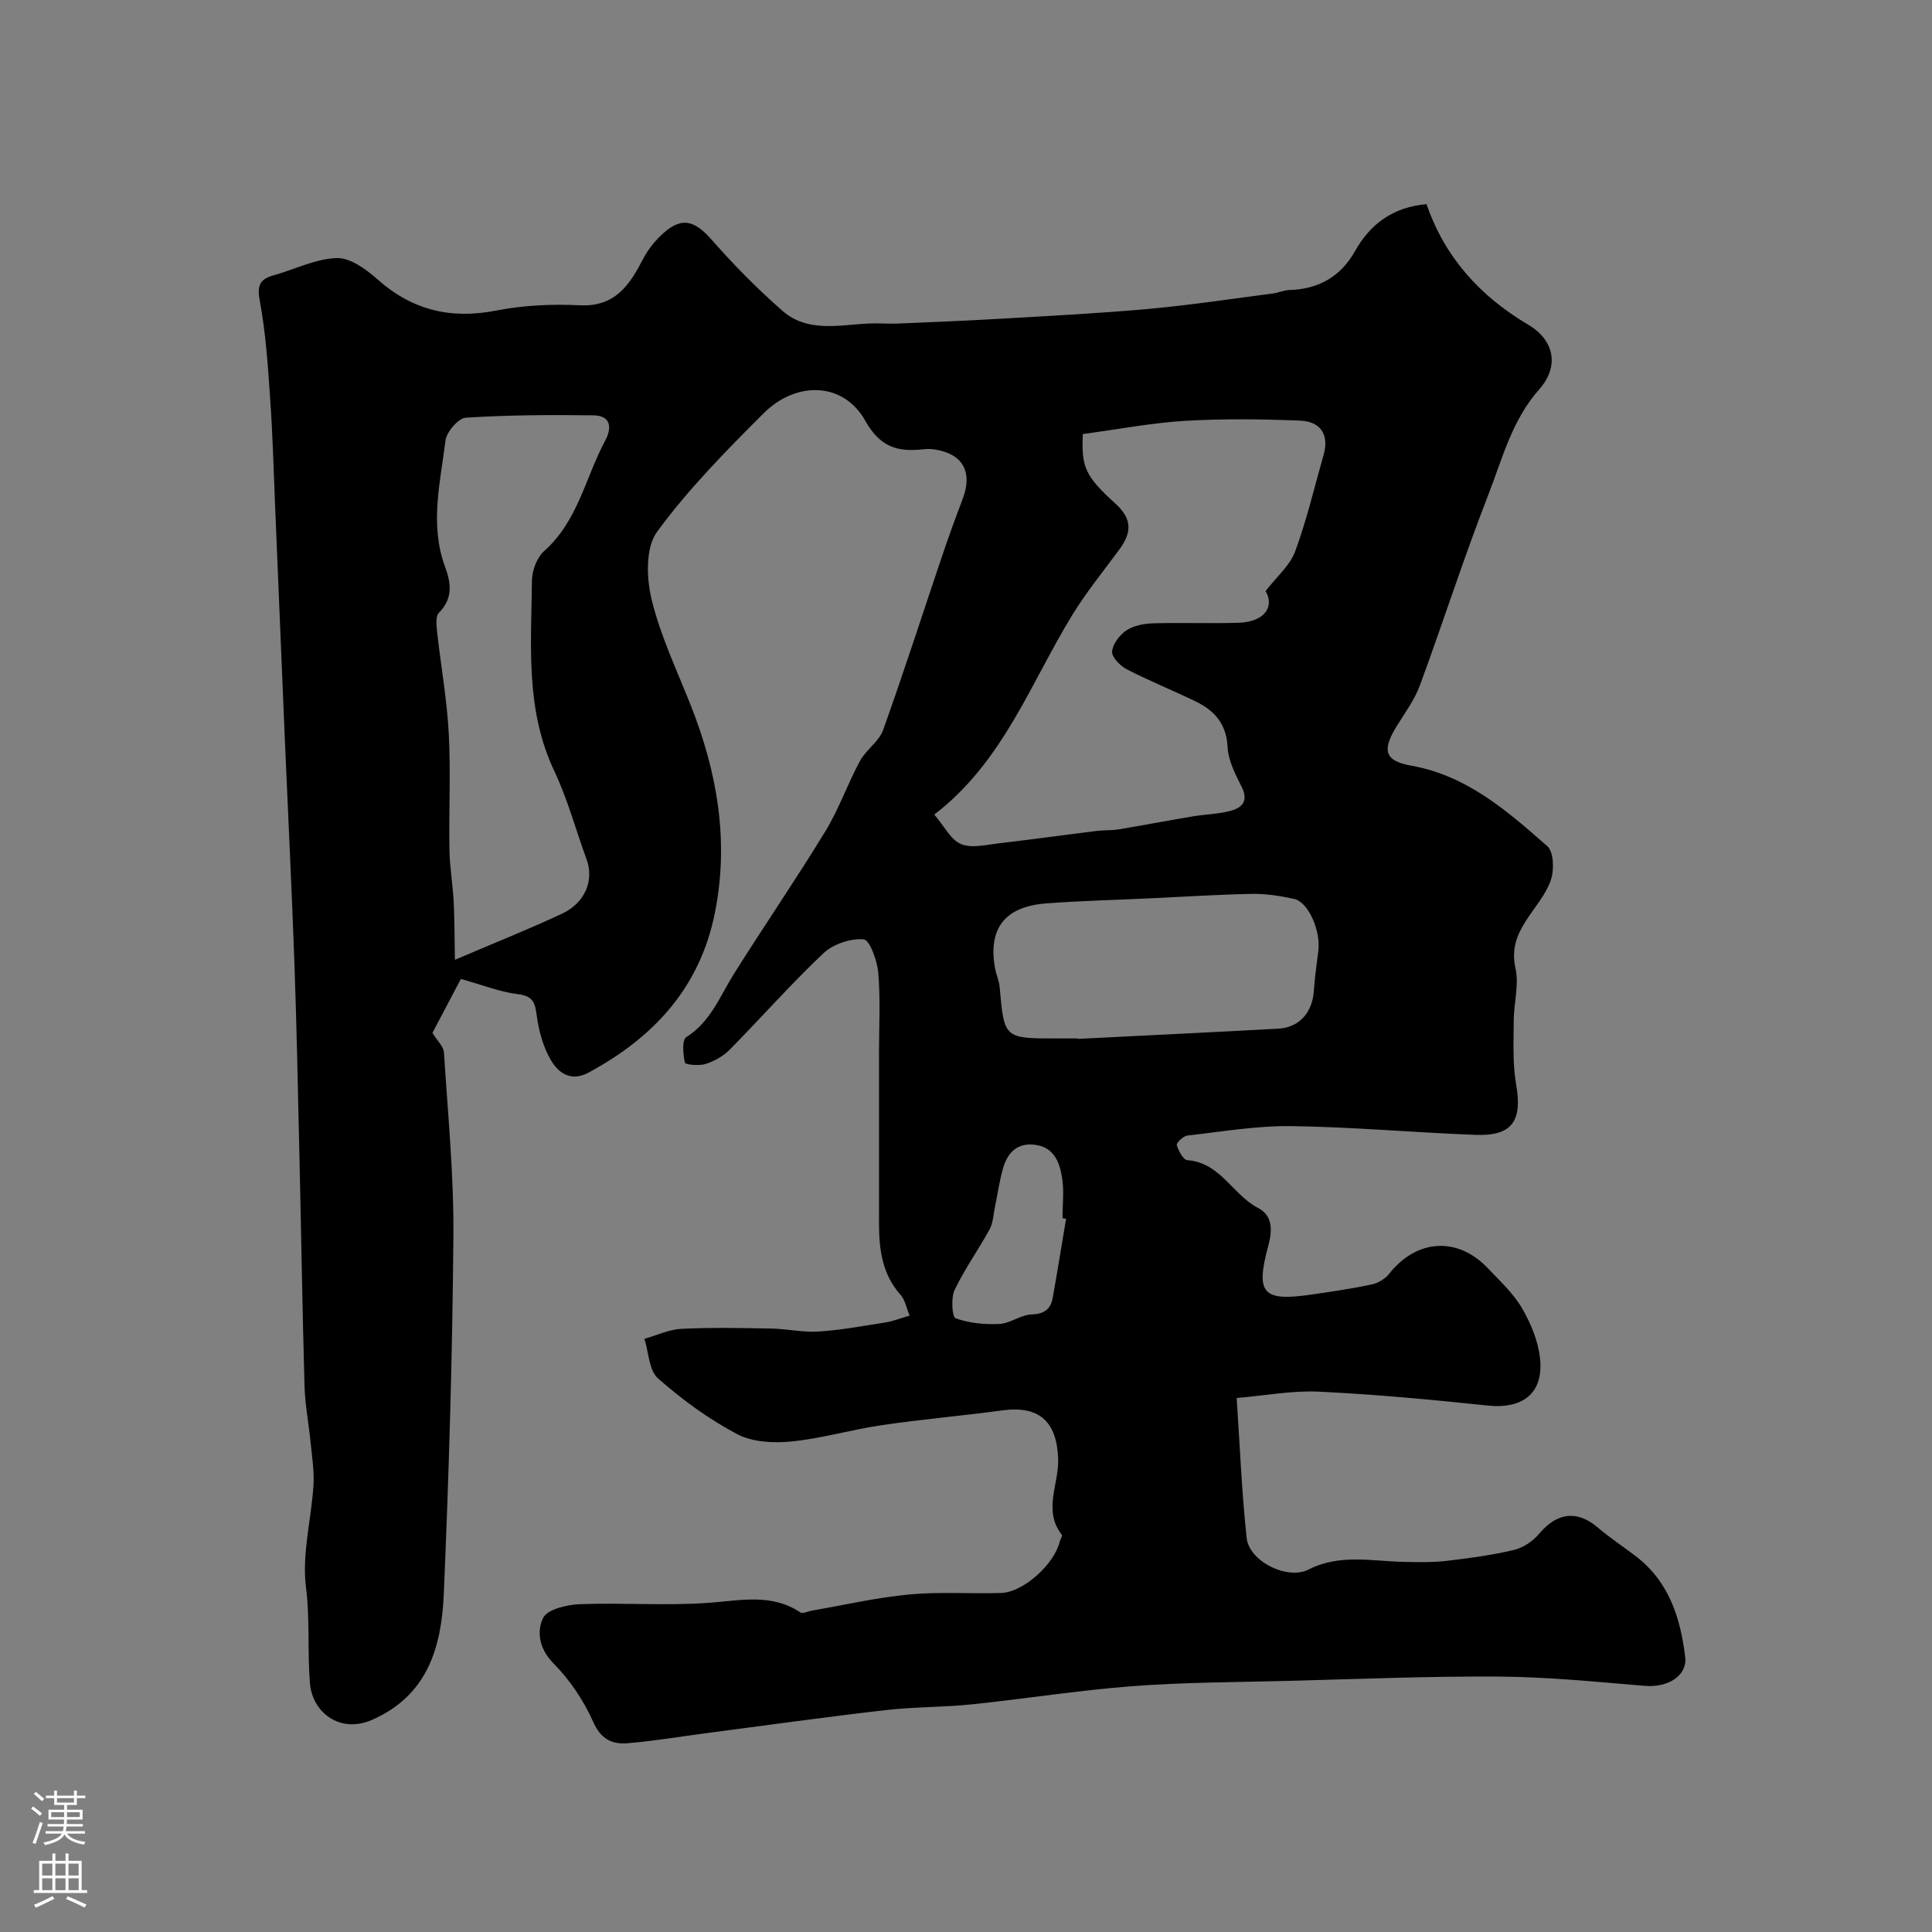
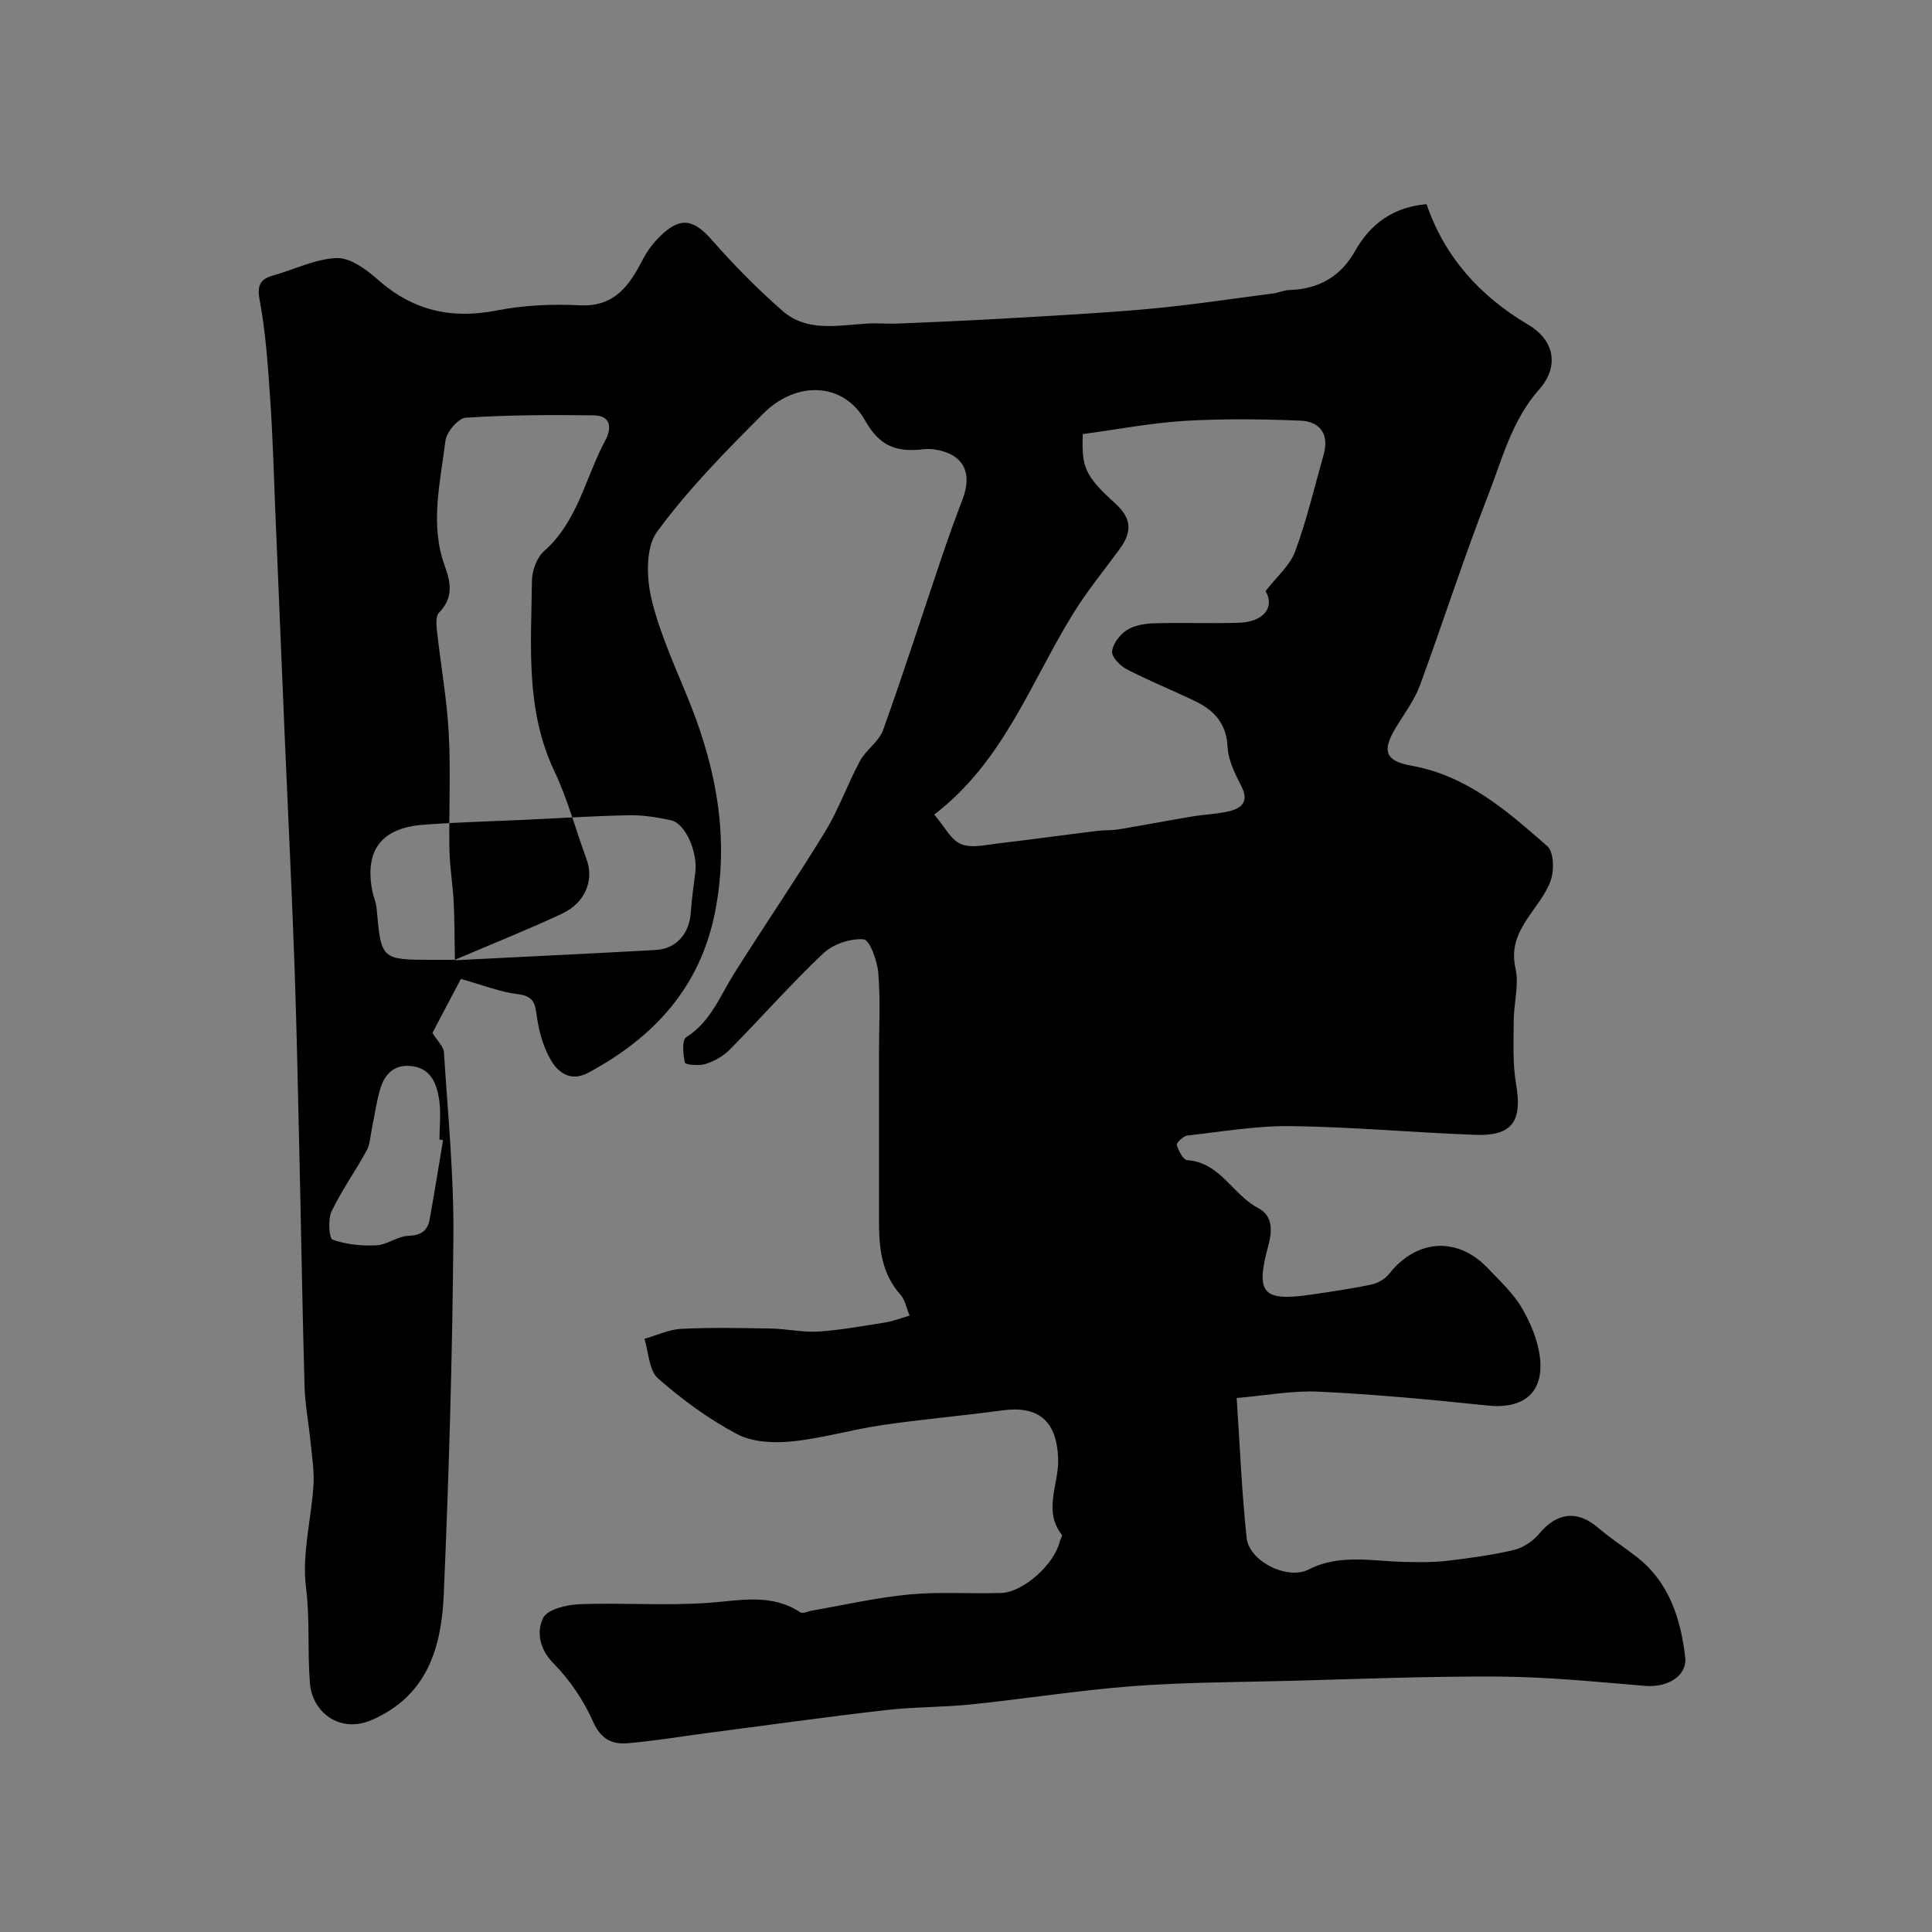
<svg xmlns="http://www.w3.org/2000/svg" enable-background="new 0 0 400 400" viewBox="0 0 400 400">
  <rect x="0" y="0" width="400" height="400" fill="#808080" stroke="none" />
-   <path d="m188.33 272.38c-.71-1.69-.96-3.28-1.87-4.29-3.91-4.37-4.48-9.62-4.47-15.1.01-11.66 0-23.33 0-34.99 0-5.53.31-11.08-.15-16.57-.21-2.52-1.78-6.84-3.03-6.95-2.72-.23-6.31.98-8.34 2.89-6.73 6.36-12.87 13.34-19.38 19.94-1.33 1.35-3.18 2.39-4.99 2.97-1.34.43-4.21.16-4.3-.26-.38-1.73-.64-4.71.29-5.29 5.06-3.19 6.96-8.49 9.89-13.15 6.2-9.86 12.8-19.48 18.87-29.42 2.82-4.61 4.62-9.84 7.2-14.61 1.25-2.32 3.92-4 4.78-6.39 4.26-11.87 8.11-23.89 12.16-35.85 1.35-4 2.78-7.98 4.29-11.92 2.16-5.63.11-9.42-5.74-10.33-.81-.13-1.67-.13-2.49-.03-5.27.58-8.87-.49-11.93-5.96-4.44-7.92-14.21-8.34-21.08-1.45-7.76 7.77-15.56 15.67-22.01 24.49-2.4 3.28-2.2 9.61-1.11 14.05 1.83 7.52 5.24 14.66 8.11 21.91 5.47 13.84 7.94 28 5 42.83-3.09 15.55-12.66 25.89-26.2 33.18-3.64 1.96-6.21.05-7.75-2.55-1.6-2.71-2.51-6.02-2.94-9.17-.36-2.66-.68-4.12-3.86-4.52-3.75-.46-7.37-1.91-11.86-3.16-1.88 3.57-4.07 7.72-5.89 11.17 1.04 1.69 2.3 2.81 2.38 4 .81 12.69 2.06 25.4 1.96 38.09-.2 24.7-.93 49.41-1.99 74.09-.47 10.91-3.3 21.02-14.9 26.07-6.6 2.87-12.32-1.57-12.81-7.59-.54-6.59.03-13.17-.82-19.88-.87-6.85 1.1-14.04 1.55-21.1.19-2.93-.3-5.9-.59-8.85-.38-3.91-1.15-7.81-1.26-11.72-.45-15.93-.69-31.86-1.06-47.8-.3-13.13-.56-26.26-1.02-39.39-.55-15.37-1.31-30.73-1.97-46.09-.68-16.03-1.33-32.07-2.01-48.1-.32-7.6-.51-15.21-1.04-22.8-.47-6.87-.91-13.78-2.17-20.52-.61-3.28.07-4.48 2.94-5.28 4.35-1.22 8.64-3.41 13-3.55 2.8-.09 6.09 2.33 8.45 4.42 7.21 6.4 15.18 8.29 24.62 6.44 5.61-1.1 11.51-1.37 17.24-1.08 7.34.36 10.32-4.21 13.13-9.62.89-1.72 2.14-3.34 3.53-4.7 4.19-4.1 6.92-3.51 10.73.83 4.54 5.17 9.42 10.12 14.6 14.65 5.16 4.51 11.65 2.92 17.76 2.61 2.01-.1 4.04.09 6.06.01 7.12-.3 14.24-.59 21.35-1 10.2-.6 20.42-1.11 30.59-2.03 8.62-.78 17.2-2.09 25.79-3.2 1.12-.14 2.21-.68 3.33-.71 6.06-.17 10.66-2.75 13.64-8.06 3.22-5.73 7.99-9.13 14.81-9.72 3.73 10.89 10.99 19.01 21.06 24.96 5.4 3.19 6.5 8.61 2.25 13.41-5.66 6.39-7.61 14.33-10.53 21.82-5.07 12.99-9.32 26.31-14.14 39.4-1.1 2.99-3.08 5.68-4.78 8.42-3.1 4.99-2.63 7.25 2.92 8.23 11.59 2.05 19.92 9.39 28.22 16.68 1.35 1.18 1.45 4.94.73 7.03-1.02 2.99-3.31 5.56-5.07 8.3-1.96 3.04-3.14 5.96-2.24 9.96.76 3.41-.35 7.2-.37 10.82-.02 4.42-.25 8.93.5 13.24 1.31 7.53-.79 10.71-8.42 10.42-12.71-.47-25.39-1.64-38.1-1.81-7.19-.1-14.4 1.15-21.58 1.96-.83.09-2.29 1.54-2.16 1.96.36 1.2 1.33 3.07 2.18 3.13 6.84.49 9.39 7.16 14.65 9.9 3.11 1.61 2.95 4.74 2.1 7.88-2.66 9.83-1.14 11.52 8.91 10.05 4.2-.61 8.4-1.22 12.54-2.1 1.31-.28 2.77-1.16 3.6-2.21 5.69-7.21 14.16-7.77 20.46-1.11 2.49 2.63 5.25 5.17 7.04 8.25 1.83 3.15 3.36 6.83 3.73 10.4.76 7.23-3.59 10.51-10.88 9.74-11.6-1.22-23.23-2.31-34.87-2.87-5.52-.27-11.11.81-17.06 1.31.65 9.7 1.04 19.37 2.06 28.96.52 4.87 8.46 8.79 12.81 6.56 6.5-3.32 13.23-1.71 19.92-1.58 2.89.06 5.82.11 8.68-.22 4.69-.55 9.4-1.18 13.98-2.27 1.91-.46 3.92-1.84 5.2-3.37 3.68-4.39 7.86-4.9 12.12-1.26 2.48 2.12 5.23 3.92 7.82 5.9 6.89 5.26 9.3 12.77 10.27 20.91.46 3.86-3.55 6.37-8.35 5.97-10.02-.83-20.05-1.85-30.08-1.92-14.76-.1-29.53.52-44.3.9-10.6.27-21.23.28-31.79 1.09-11.09.85-22.11 2.61-33.18 3.76-5.93.61-11.93.51-17.84 1.19-12.34 1.42-24.65 3.14-36.97 4.75-5.51.72-10.99 1.66-16.52 2.11-3.19.26-5.49-.88-7.08-4.47-1.94-4.39-4.81-8.63-8.18-12.05-2.99-3.03-3.53-6.58-2.17-9.41.86-1.79 4.9-2.76 7.56-2.86 8.98-.34 18.03.37 26.97-.3 6.49-.49 12.79-1.95 18.74 2 .48.32 1.54-.22 2.33-.36 6.72-1.16 13.41-2.71 20.18-3.35 6.3-.6 12.7-.11 19.05-.31 4.63-.15 11.06-5.99 12.16-10.7.11-.47.57-1.13.41-1.34-3.97-5.09-.55-10.56-.76-15.81-.31-7.73-3.97-10.99-11.62-9.95-8.28 1.12-16.61 1.84-24.87 3.05-6.28.92-12.44 2.76-18.73 3.38-3.71.37-8.1.15-11.27-1.53-5.86-3.11-11.36-7.13-16.35-11.52-1.89-1.66-1.93-5.41-2.82-8.2 2.55-.72 5.08-1.94 7.67-2.07 6.18-.3 12.39-.17 18.59-.06 3.28.06 6.58.84 9.83.62 4.68-.31 9.32-1.18 13.97-1.91 1.42-.23 2.8-.79 4.85-1.39zm35.85-182.51c-.26 6.73.32 8.57 6.7 14.34 3.69 3.34 3.38 6.17.8 9.65-3.29 4.46-6.8 8.78-9.69 13.49-8.68 14.16-14.29 30.35-28.56 41.3 2.12 2.46 3.43 5.24 5.54 6.11 2.22.91 5.21.14 7.83-.16 6.81-.79 13.6-1.74 20.41-2.58 1.48-.18 2.99-.07 4.46-.32 5.11-.85 10.2-1.83 15.3-2.68 2.57-.43 5.23-.47 7.73-1.12s3.86-2.08 2.34-5.06c-1.31-2.57-2.74-5.4-2.88-8.18-.24-4.84-2.76-7.59-6.69-9.48-4.7-2.26-9.55-4.22-14.18-6.61-1.36-.7-3.14-2.51-3.04-3.68.13-1.58 1.59-3.48 3.01-4.41 1.53-1 3.68-1.37 5.58-1.43 5.85-.17 11.7.07 17.55-.11 5.5-.17 7.52-3.38 5.63-6.56 2.28-2.96 5.04-5.27 6.12-8.2 2.41-6.51 3.99-13.32 5.9-20.02 1.22-4.27-.75-6.9-4.81-7.07-8-.33-16.05-.42-24.03.05-6.97.44-13.88 1.77-21.02 2.73zm-130 108.85c8.43-3.6 15.38-6.37 22.14-9.53 4.87-2.27 6.71-6.95 5.12-11.29-2.24-6.1-3.92-12.45-6.69-18.3-6-12.66-4.76-26.05-4.62-39.33.02-2.11 1.01-4.84 2.53-6.18 6.97-6.17 8.53-15.18 12.63-22.84 1.44-2.69 1.21-5.21-2.42-5.26-8.81-.11-17.64-.08-26.43.49-1.56.1-3.99 2.95-4.21 4.75-1.07 8.65-3.3 17.4-.1 26.07 1.28 3.46 1.69 6.56-1.25 9.56-.74.76-.52 2.7-.37 4.06.77 6.98 2.03 13.93 2.4 20.93.43 8 0 16.04.14 24.06.06 3.6.69 7.18.88 10.78.19 3.66.16 7.35.25 12.03zm128.99 16.28v.09c13.84-.7 27.68-1.36 41.52-2.12 4.3-.24 7-3.3 7.32-7.76.2-2.76.56-5.52.93-8.26.56-4.18-2.03-10.19-5.01-10.84-2.86-.62-5.83-1.1-8.74-1.04-7.09.13-14.17.6-21.26.93-7.11.33-14.24.5-21.33 1.04-8.61.66-12.09 5.24-10.57 13.51.23 1.27.82 2.5.93 3.78.95 10.67.93 10.67 11.72 10.67zm-2.45 37.33c-.25-.04-.49-.08-.74-.12 0-2.83.36-5.71-.1-8.46-.5-3.03-1.6-6.11-5.36-6.7s-5.88 1.47-6.84 4.79c-.76 2.63-1.13 5.37-1.69 8.06-.32 1.55-.37 3.27-1.1 4.61-2.32 4.25-5.18 8.22-7.25 12.57-.78 1.65-.52 5.59.21 5.86 2.82 1.01 6.03 1.32 9.07 1.17 2.23-.11 4.38-1.88 6.6-1.96 2.63-.09 4-1.04 4.43-3.43.98-5.46 1.85-10.93 2.77-16.39z" fill="#010000" />
+   <path d="m188.33 272.38c-.71-1.69-.96-3.28-1.87-4.29-3.91-4.37-4.48-9.62-4.47-15.1.01-11.66 0-23.33 0-34.99 0-5.53.31-11.08-.15-16.57-.21-2.52-1.78-6.84-3.03-6.95-2.72-.23-6.31.98-8.34 2.89-6.73 6.36-12.87 13.34-19.38 19.94-1.33 1.35-3.18 2.39-4.99 2.97-1.34.43-4.21.16-4.3-.26-.38-1.73-.64-4.71.29-5.29 5.06-3.19 6.96-8.49 9.89-13.15 6.2-9.86 12.8-19.48 18.87-29.42 2.82-4.61 4.62-9.84 7.2-14.61 1.25-2.32 3.92-4 4.78-6.39 4.26-11.87 8.11-23.89 12.16-35.85 1.35-4 2.78-7.98 4.29-11.92 2.16-5.63.11-9.42-5.74-10.33-.81-.13-1.67-.13-2.49-.03-5.27.58-8.87-.49-11.93-5.96-4.44-7.92-14.21-8.34-21.08-1.45-7.76 7.77-15.56 15.67-22.01 24.49-2.4 3.28-2.2 9.61-1.11 14.05 1.83 7.52 5.24 14.66 8.11 21.91 5.47 13.84 7.94 28 5 42.83-3.09 15.55-12.66 25.89-26.2 33.18-3.64 1.96-6.21.05-7.75-2.55-1.6-2.71-2.51-6.02-2.94-9.17-.36-2.66-.68-4.12-3.86-4.52-3.75-.46-7.37-1.91-11.86-3.16-1.88 3.57-4.07 7.72-5.89 11.17 1.04 1.69 2.3 2.81 2.38 4 .81 12.69 2.06 25.4 1.96 38.09-.2 24.7-.93 49.41-1.99 74.09-.47 10.91-3.3 21.02-14.9 26.07-6.6 2.87-12.32-1.57-12.81-7.59-.54-6.59.03-13.17-.82-19.88-.87-6.85 1.1-14.04 1.55-21.1.19-2.93-.3-5.9-.59-8.85-.38-3.91-1.15-7.81-1.26-11.72-.45-15.93-.69-31.86-1.06-47.8-.3-13.13-.56-26.26-1.02-39.39-.55-15.37-1.31-30.73-1.97-46.09-.68-16.03-1.33-32.07-2.01-48.1-.32-7.6-.51-15.21-1.04-22.8-.47-6.87-.91-13.78-2.17-20.52-.61-3.28.07-4.48 2.94-5.28 4.35-1.22 8.64-3.41 13-3.55 2.8-.09 6.09 2.33 8.45 4.42 7.21 6.4 15.18 8.29 24.62 6.44 5.61-1.1 11.51-1.37 17.24-1.08 7.34.36 10.32-4.21 13.13-9.62.89-1.72 2.14-3.34 3.53-4.7 4.19-4.1 6.92-3.51 10.73.83 4.54 5.17 9.42 10.12 14.6 14.65 5.16 4.51 11.65 2.92 17.76 2.61 2.01-.1 4.04.09 6.06.01 7.12-.3 14.24-.59 21.35-1 10.2-.6 20.42-1.11 30.59-2.03 8.62-.78 17.2-2.09 25.79-3.2 1.12-.14 2.21-.68 3.33-.71 6.06-.17 10.66-2.75 13.64-8.06 3.22-5.73 7.99-9.13 14.81-9.72 3.73 10.89 10.99 19.01 21.06 24.96 5.4 3.19 6.5 8.61 2.25 13.41-5.66 6.39-7.61 14.33-10.53 21.82-5.07 12.99-9.32 26.31-14.14 39.4-1.1 2.99-3.08 5.68-4.78 8.42-3.1 4.99-2.63 7.25 2.92 8.23 11.59 2.05 19.92 9.39 28.22 16.68 1.35 1.18 1.45 4.94.73 7.03-1.02 2.99-3.31 5.56-5.07 8.3-1.96 3.04-3.14 5.96-2.24 9.96.76 3.41-.35 7.2-.37 10.82-.02 4.42-.25 8.93.5 13.24 1.31 7.53-.79 10.71-8.42 10.42-12.71-.47-25.39-1.64-38.1-1.81-7.19-.1-14.4 1.15-21.58 1.96-.83.09-2.29 1.54-2.16 1.96.36 1.2 1.33 3.07 2.18 3.13 6.84.49 9.39 7.16 14.65 9.9 3.11 1.61 2.95 4.74 2.1 7.88-2.66 9.83-1.14 11.52 8.91 10.05 4.2-.61 8.4-1.22 12.54-2.1 1.31-.28 2.77-1.16 3.6-2.21 5.69-7.21 14.16-7.77 20.46-1.11 2.49 2.63 5.25 5.17 7.04 8.25 1.83 3.15 3.36 6.83 3.73 10.4.76 7.23-3.59 10.51-10.88 9.74-11.6-1.22-23.23-2.31-34.87-2.87-5.52-.27-11.11.81-17.06 1.31.65 9.7 1.04 19.37 2.06 28.96.52 4.87 8.46 8.79 12.81 6.56 6.5-3.32 13.23-1.71 19.92-1.58 2.89.06 5.82.11 8.68-.22 4.69-.55 9.4-1.18 13.98-2.27 1.91-.46 3.92-1.84 5.2-3.37 3.68-4.39 7.86-4.9 12.12-1.26 2.48 2.12 5.23 3.92 7.82 5.9 6.89 5.26 9.3 12.77 10.27 20.91.46 3.86-3.55 6.37-8.35 5.97-10.02-.83-20.05-1.85-30.08-1.92-14.76-.1-29.53.52-44.3.9-10.6.27-21.23.28-31.79 1.09-11.09.85-22.11 2.61-33.18 3.76-5.93.61-11.93.51-17.84 1.19-12.34 1.42-24.65 3.14-36.97 4.75-5.51.72-10.99 1.66-16.52 2.11-3.19.26-5.49-.88-7.08-4.47-1.94-4.39-4.81-8.63-8.18-12.05-2.99-3.03-3.53-6.58-2.17-9.41.86-1.79 4.9-2.76 7.56-2.86 8.98-.34 18.03.37 26.97-.3 6.49-.49 12.79-1.95 18.74 2 .48.32 1.54-.22 2.33-.36 6.72-1.16 13.41-2.71 20.18-3.35 6.3-.6 12.7-.11 19.05-.31 4.63-.15 11.06-5.99 12.16-10.7.11-.47.57-1.13.41-1.34-3.97-5.09-.55-10.56-.76-15.81-.31-7.73-3.97-10.99-11.62-9.95-8.28 1.12-16.61 1.84-24.87 3.05-6.28.92-12.44 2.76-18.73 3.38-3.71.37-8.1.15-11.27-1.53-5.86-3.11-11.36-7.13-16.35-11.52-1.89-1.66-1.93-5.41-2.82-8.2 2.55-.72 5.08-1.94 7.67-2.07 6.18-.3 12.39-.17 18.59-.06 3.28.06 6.58.84 9.83.62 4.68-.31 9.32-1.18 13.97-1.91 1.42-.23 2.8-.79 4.85-1.39zm35.85-182.51c-.26 6.73.32 8.57 6.7 14.34 3.69 3.34 3.38 6.17.8 9.65-3.29 4.46-6.8 8.78-9.69 13.49-8.68 14.16-14.29 30.35-28.56 41.3 2.12 2.46 3.43 5.24 5.54 6.11 2.22.91 5.21.14 7.83-.16 6.81-.79 13.6-1.74 20.41-2.58 1.48-.18 2.99-.07 4.46-.32 5.11-.85 10.2-1.83 15.3-2.68 2.57-.43 5.23-.47 7.73-1.12s3.86-2.08 2.34-5.06c-1.31-2.57-2.74-5.4-2.88-8.18-.24-4.84-2.76-7.59-6.69-9.48-4.7-2.26-9.55-4.22-14.18-6.61-1.36-.7-3.14-2.51-3.04-3.68.13-1.58 1.59-3.48 3.01-4.41 1.53-1 3.68-1.37 5.58-1.43 5.85-.17 11.7.07 17.55-.11 5.5-.17 7.52-3.38 5.63-6.56 2.28-2.96 5.04-5.27 6.12-8.2 2.41-6.51 3.99-13.32 5.9-20.02 1.22-4.27-.75-6.9-4.81-7.07-8-.33-16.05-.42-24.03.05-6.97.44-13.88 1.77-21.02 2.73zm-130 108.85c8.43-3.6 15.38-6.37 22.14-9.53 4.87-2.27 6.71-6.95 5.12-11.29-2.24-6.1-3.92-12.45-6.69-18.3-6-12.66-4.76-26.05-4.62-39.33.02-2.11 1.01-4.84 2.53-6.18 6.97-6.17 8.53-15.18 12.63-22.84 1.44-2.69 1.21-5.21-2.42-5.26-8.81-.11-17.64-.08-26.43.49-1.56.1-3.99 2.95-4.21 4.75-1.07 8.65-3.3 17.4-.1 26.07 1.28 3.46 1.69 6.56-1.25 9.56-.74.76-.52 2.7-.37 4.06.77 6.98 2.03 13.93 2.4 20.93.43 8 0 16.04.14 24.06.06 3.6.69 7.18.88 10.78.19 3.66.16 7.35.25 12.03zv.09c13.84-.7 27.68-1.36 41.52-2.12 4.3-.24 7-3.3 7.32-7.76.2-2.76.56-5.52.93-8.26.56-4.18-2.03-10.19-5.01-10.84-2.86-.62-5.83-1.1-8.74-1.04-7.09.13-14.17.6-21.26.93-7.11.33-14.24.5-21.33 1.04-8.61.66-12.09 5.24-10.57 13.51.23 1.27.82 2.5.93 3.78.95 10.67.93 10.67 11.72 10.67zm-2.45 37.33c-.25-.04-.49-.08-.74-.12 0-2.83.36-5.71-.1-8.46-.5-3.03-1.6-6.11-5.36-6.7s-5.88 1.47-6.84 4.79c-.76 2.63-1.13 5.37-1.69 8.06-.32 1.55-.37 3.27-1.1 4.61-2.32 4.25-5.18 8.22-7.25 12.57-.78 1.65-.52 5.59.21 5.86 2.82 1.01 6.03 1.32 9.07 1.17 2.23-.11 4.38-1.88 6.6-1.96 2.63-.09 4-1.04 4.43-3.43.98-5.46 1.85-10.93 2.77-16.39z" fill="#010000" />
  <g fill="#fbfafc">
-     <path d="m6.44 374.46.42-.45c.65.47 1.27.95 1.85 1.44l-.45.49c-.65-.56-1.25-1.06-1.82-1.48m.93 7.33-.63-.26c.55-1.36 1.05-2.8 1.52-4.33.19.1.38.19.59.27-.46 1.29-.95 2.73-1.48 4.32m-.38-10.38.44-.42c.43.34 1.01.82 1.74 1.44l-.49.49c-.53-.51-1.09-1.01-1.69-1.51m2.5.35h1.72v-1.04h.59v1.04h3.52v-1.04h.59v1.04h1.75v.53h-1.75v1.42h-2.03v.97h3.22v2.03h-3.24c0 .35-.01.66-.03.93h3.32v.53h-3.37c-.03.27-.08.58-.15.94h3.96v.53h-3.71c.67.92 1.93 1.48 3.79 1.68-.13.24-.23.44-.29.59-2.13-.38-3.48-1.08-4.04-2.12-.43.97-1.77 1.72-4.03 2.23-.09-.19-.2-.37-.33-.55 2.1-.42 3.37-1.03 3.81-1.83h-3.36v-.53h3.58c.08-.29.13-.61.16-.94h-3.33v-.53h3.39c.02-.27.04-.58.04-.93h-3.23v-2.03h3.25v-.97h-2.07v-1.42h-1.73zm1.12 3.44v1h2.65c.01-.3.02-.44.01-.4v-.25-.35zm1.19-2h3.52v-.91h-3.52zm4.71 2h-2.63v.59c0 .15-.01.28-.01.4h2.64z" />
-     <path d="m13.56 383.74h.63v1.52h2.72v6.07h1.13v.6h-11.06v-.6h1.13v-6.07h2.73v-1.52h.63v1.52h2.1v-1.52zm-2.69 8.83.38.56c-1.24.63-2.53 1.25-3.85 1.85-.1-.21-.21-.42-.34-.63 1.36-.55 2.63-1.15 3.81-1.78m-2.13-4.27h2.1v-2.45h-2.1zm0 3.04h2.1v-2.46h-2.1zm2.72-3.04h2.1v-2.45h-2.1zm0 3.04h2.1v-2.46h-2.1zm6.07 3.6c-1.41-.71-2.7-1.3-3.86-1.78l.35-.56c1.45.62 2.75 1.19 3.88 1.72zm-1.25-9.09h-2.1v2.45h2.1zm-2.09 5.49h2.1v-2.45h-2.1z" />
-   </g>
+     </g>
</svg>